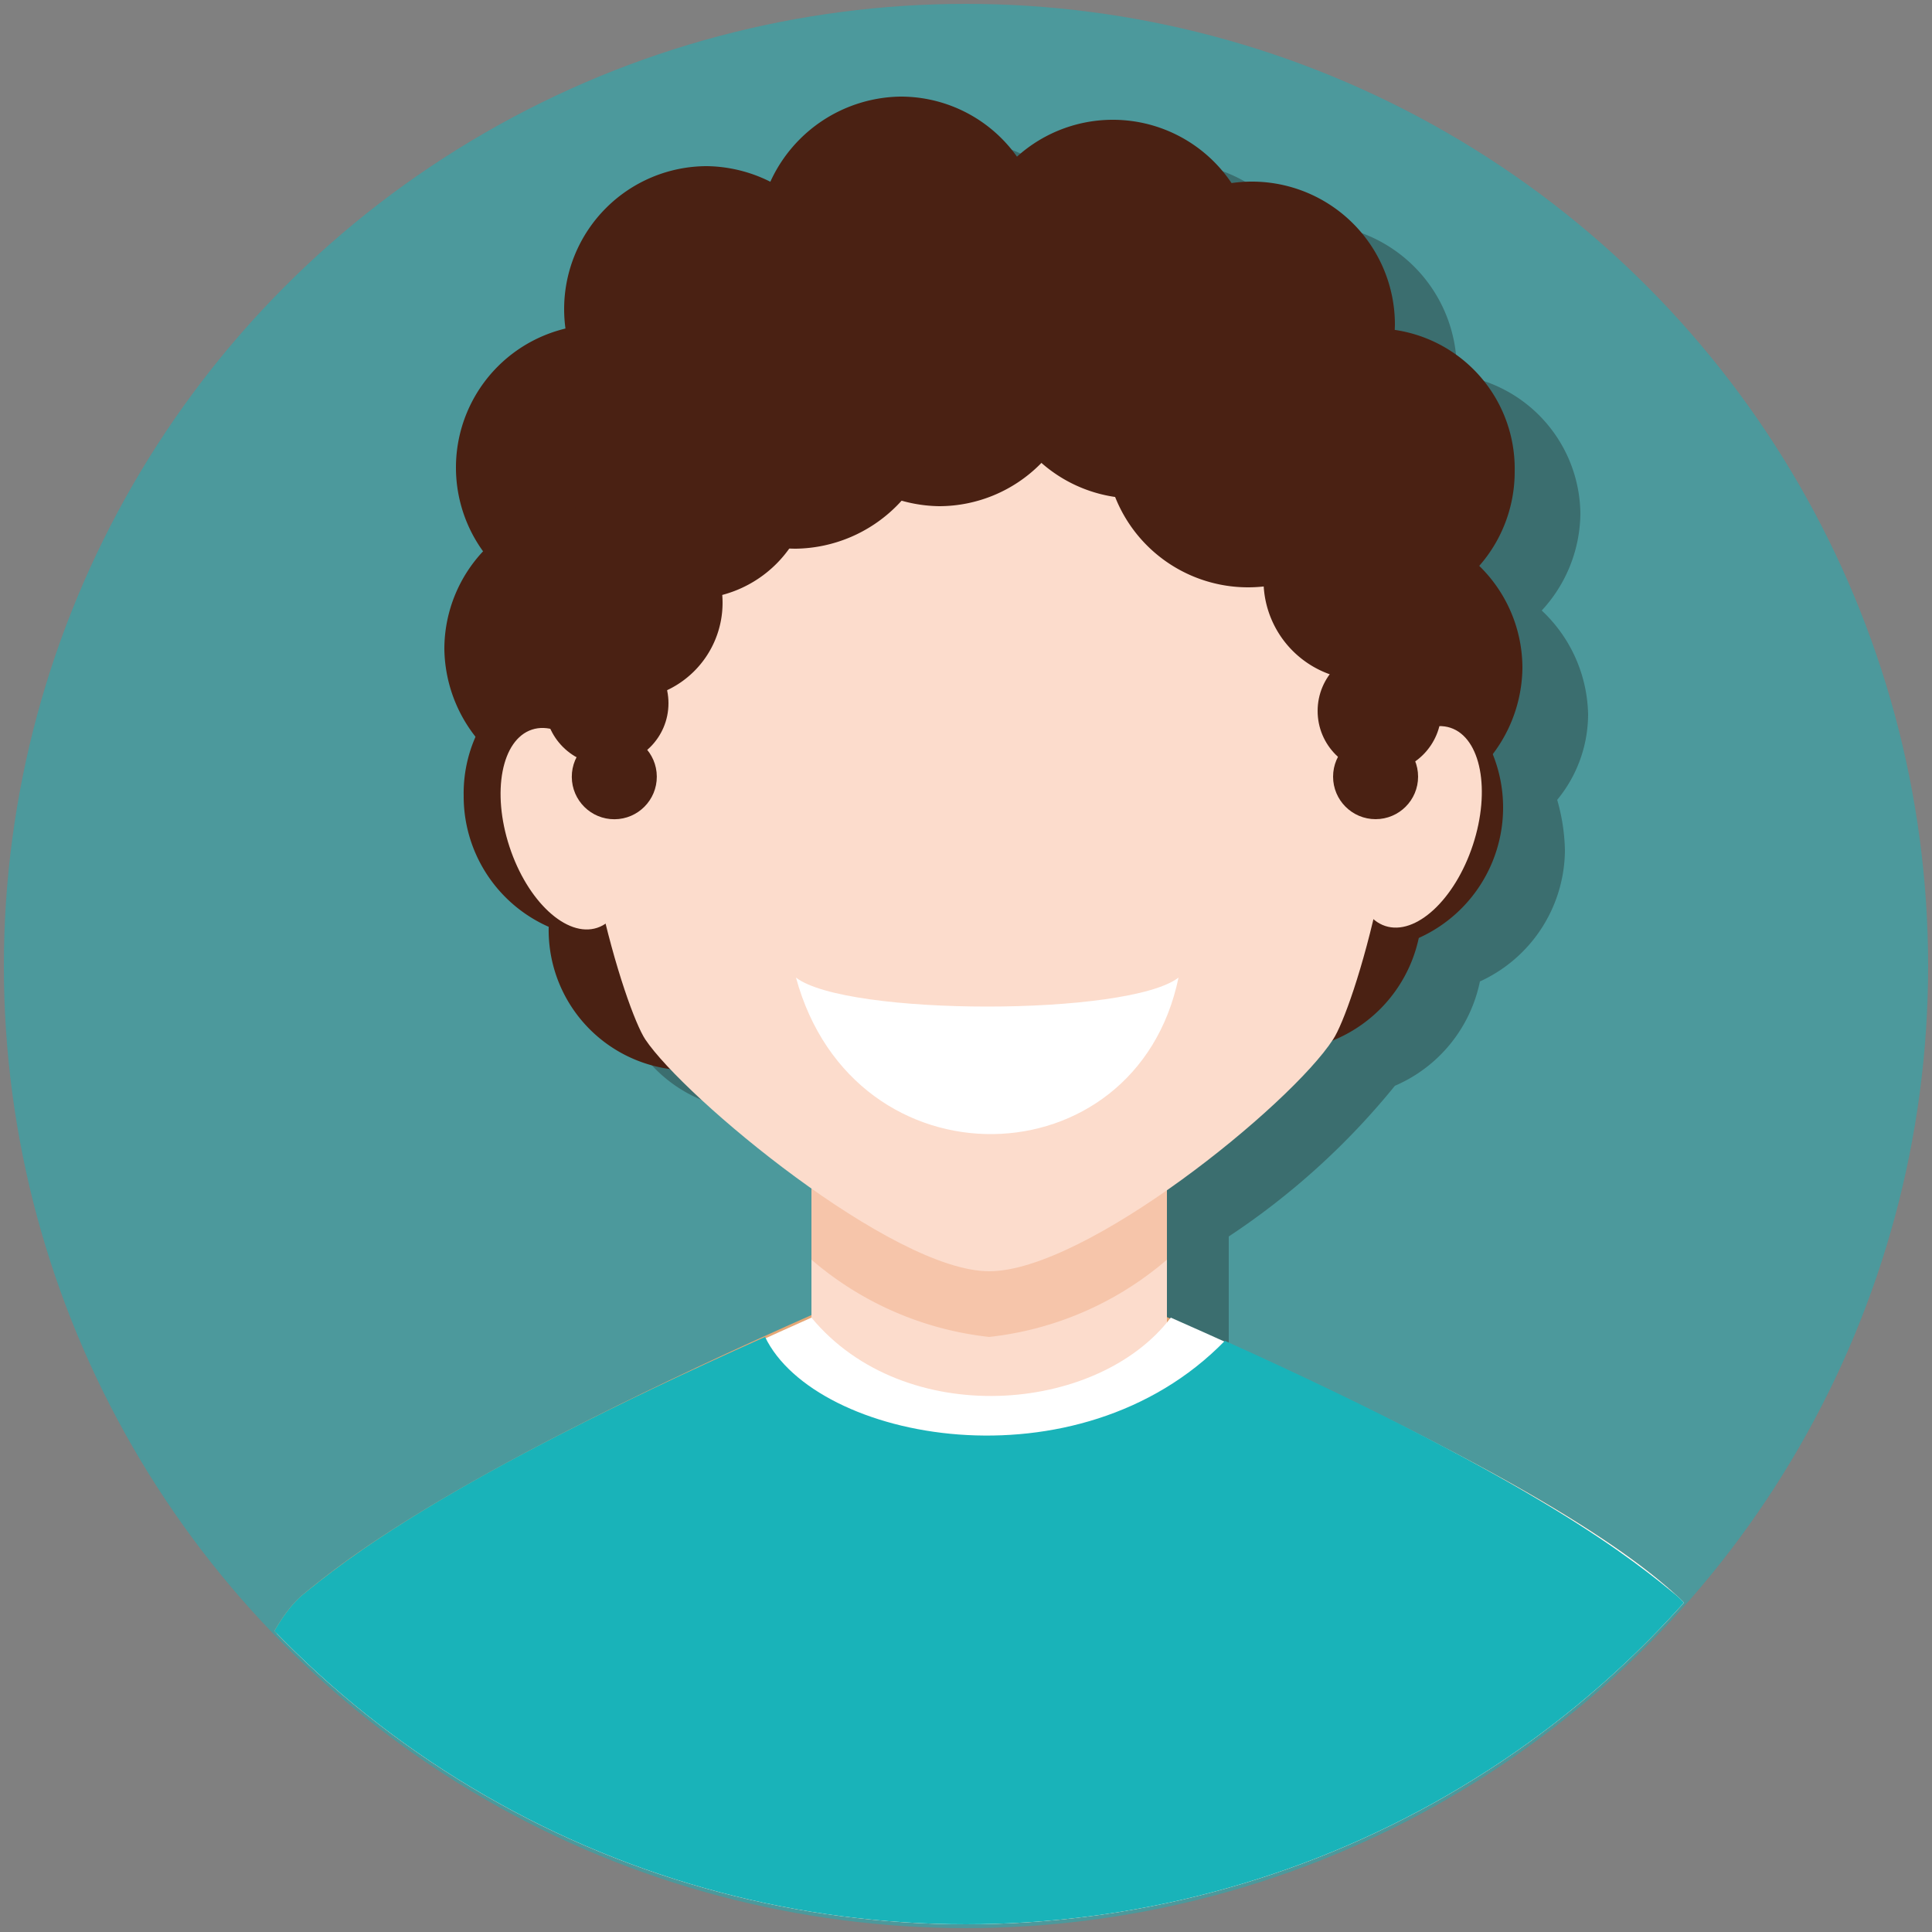
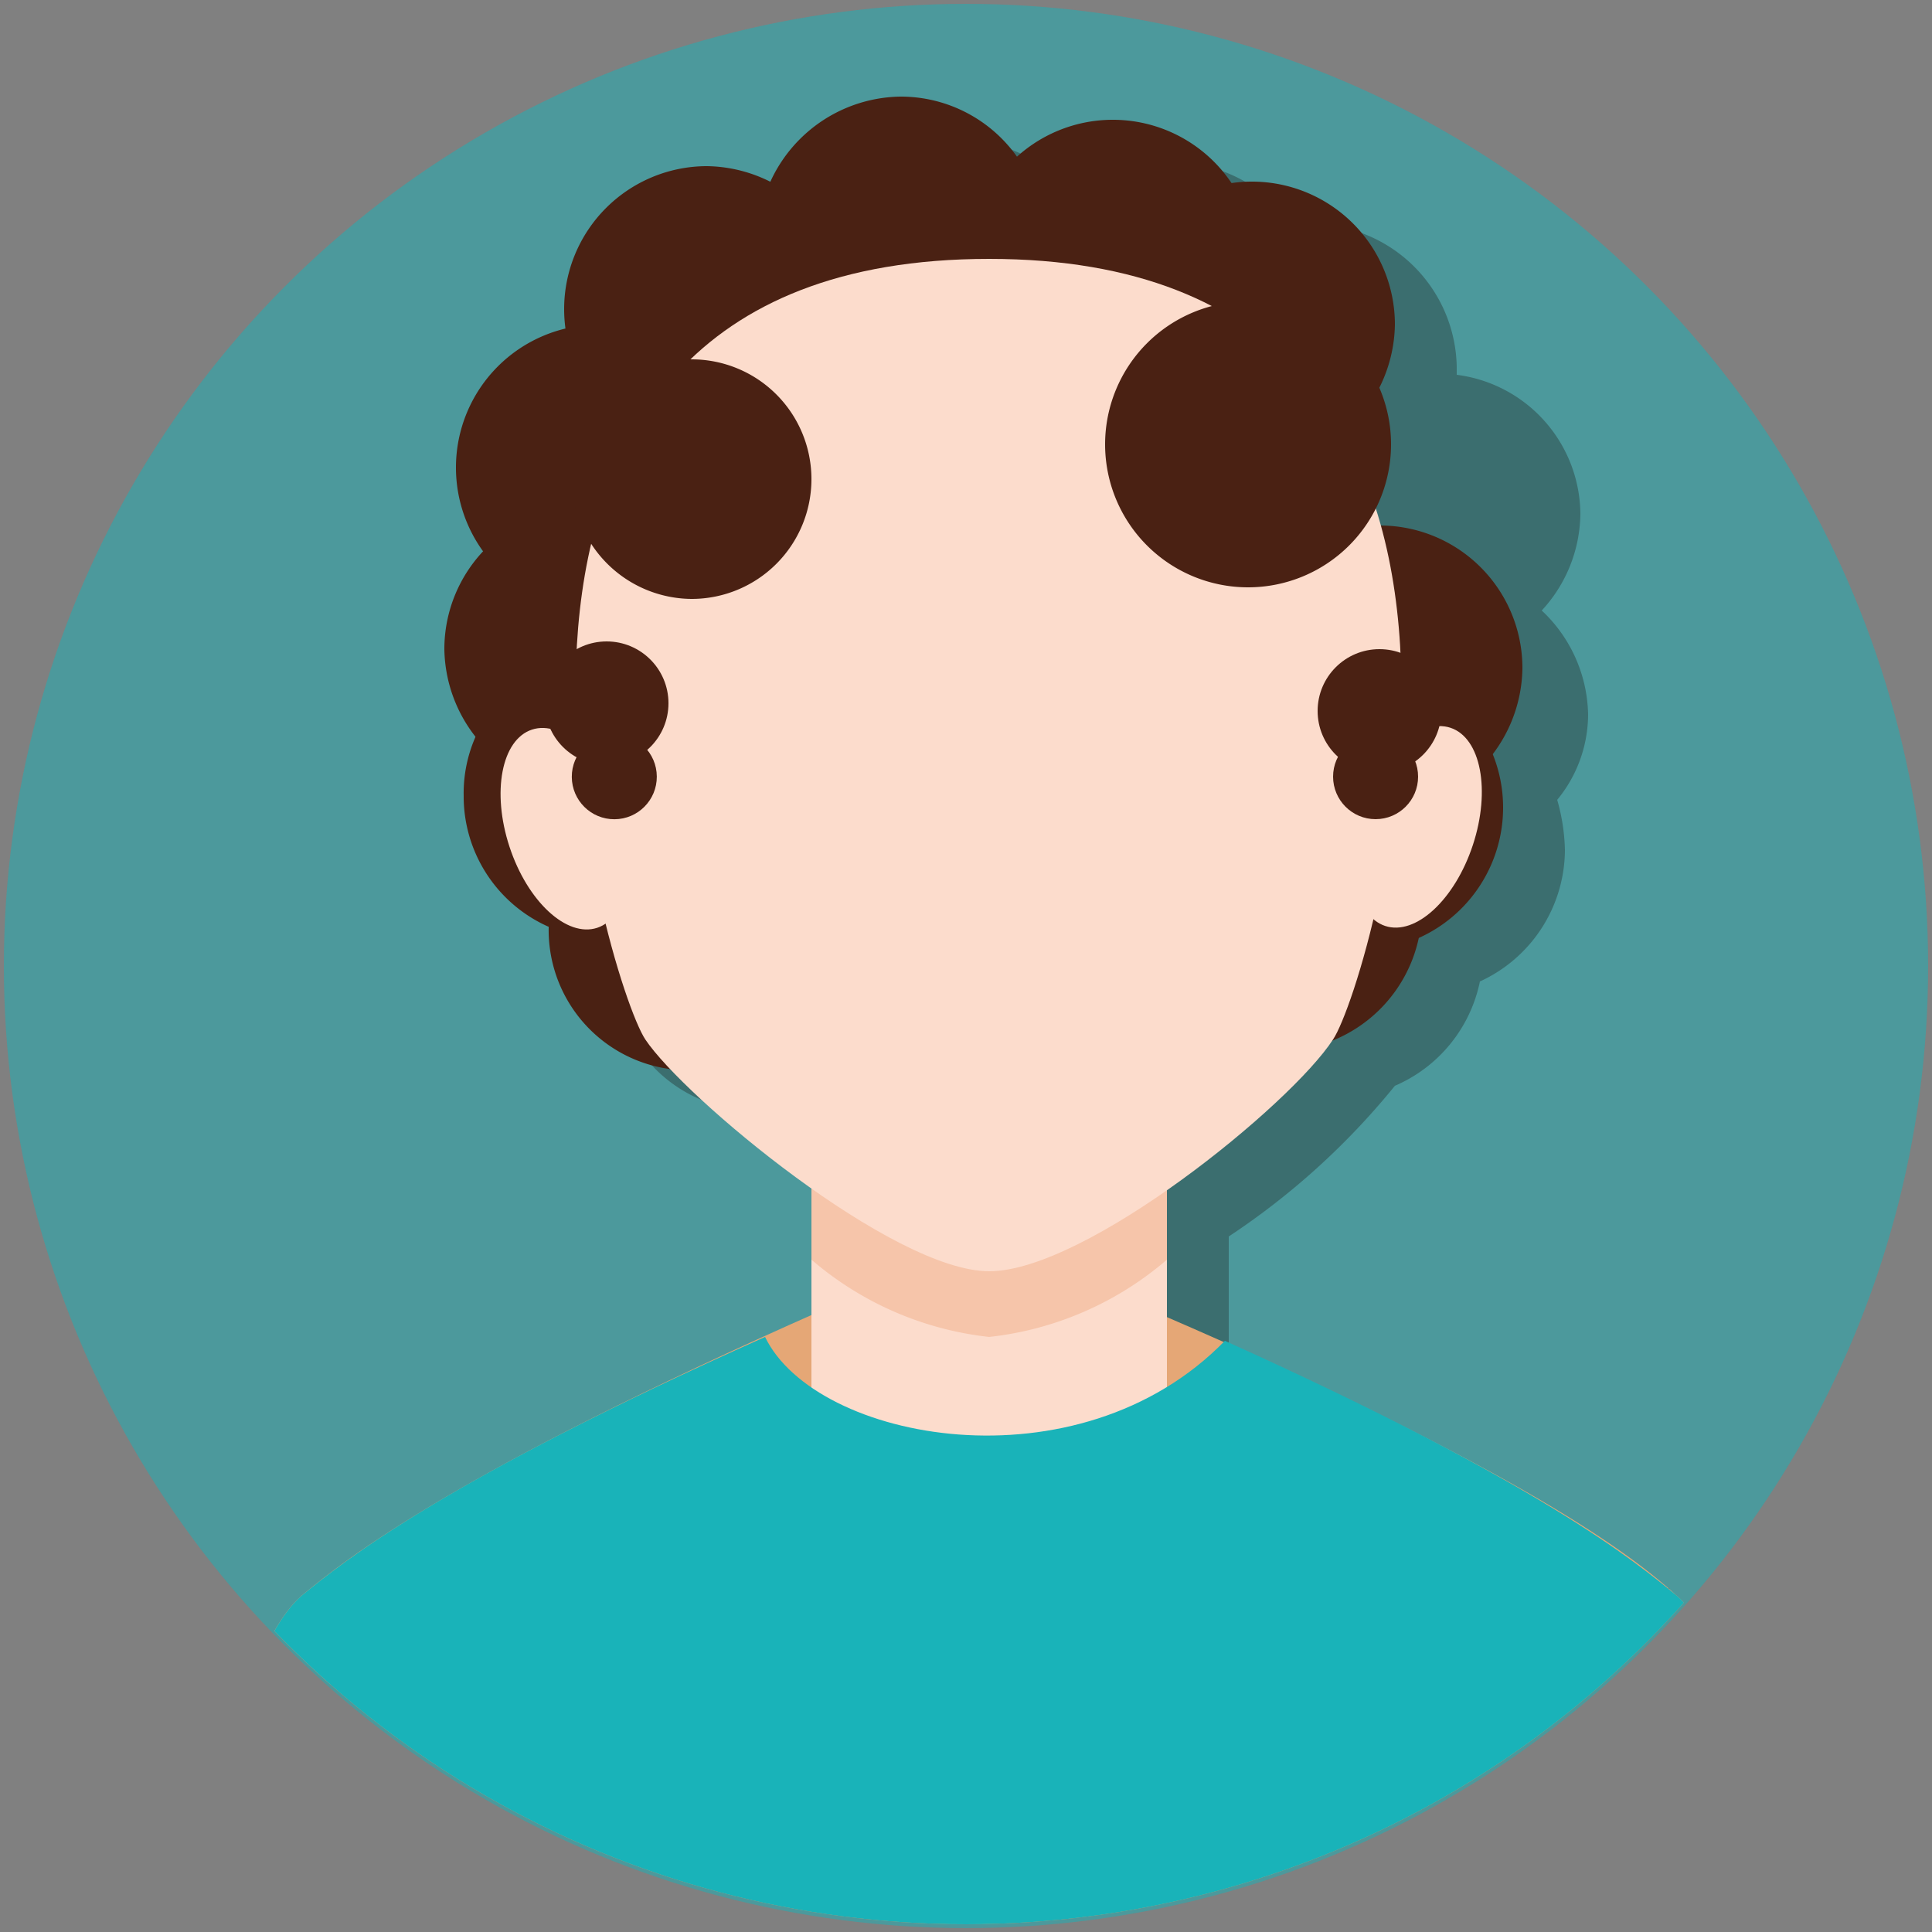
<svg xmlns="http://www.w3.org/2000/svg" id="Layer_1" data-name="Layer 1" viewBox="0 0 50 50">
  <rect x="0" y="0" width="50" height="50" fill="#808080" stroke="none" />
  <defs>
    <style>.cls-1{fill:none;}.cls-12,.cls-2{fill:#19b3b9;}.cls-2,.cls-4{isolation:isolate;}.cls-2{opacity:0.5;}.cls-3{clip-path:url(#clip-path);}.cls-4{fill:#1d1d1b;opacity:0.35;}.cls-11,.cls-12,.cls-13,.cls-4,.cls-5,.cls-6,.cls-7,.cls-8{fill-rule:evenodd;}.cls-10,.cls-5{fill:#4a2113;}.cls-6{fill:#e5a776;}.cls-7,.cls-9{fill:#fcdccc;}.cls-8{fill:#f6c5aa;}.cls-11{fill:#fff;}.cls-13{fill:#378762;}</style>
    <clipPath id="clip-path">
      <circle class="cls-1" cx="25" cy="24.9" r="24.9" />
    </clipPath>
  </defs>
  <circle class="cls-2" cx="25" cy="25" r="24.9" />
  <g class="cls-3">
    <path class="cls-4" d="M44.6,42.5l-.3-.3c-.1,0-.1-.1-.2-.2l-.7-.7c-.1-.1-.2-.1-.2-.2h-.1c-.1,0-.1-.1-.2-.1s-.2-.1-.3-.2a.1.1,0,0,1-.1-.1c-.1,0-.1-.1-.2-.1s-.2-.1-.3-.2l-.1-.1c-.1,0-.1-.1-.2-.1s-.2-.1-.3-.2-.1-.1-.2-.1-.1-.1-.2-.1-.2-.1-.4-.2-.1-.1-.2-.1a.35.35,0,0,1-.2-.1.84.84,0,0,0-.4-.2c-.1,0-.2-.1-.3-.1a.35.35,0,0,1-.2-.1.76.76,0,0,0-.5-.2c-.1-.1-.2-.1-.3-.2a.35.35,0,0,1-.2-.1c-.2-.1-.3-.2-.5-.3s-.2-.1-.4-.2a.35.35,0,0,1-.2-.1l-.6-.3c-.1-.1-.3-.1-.4-.2a.35.35,0,0,1-.2-.1l-.6-.3a.1.1,0,0,1-.1-.1c-.1-.1-.3-.1-.4-.2s-.1-.1-.2-.1l-.6-.3c-.1,0-.2-.1-.3-.1s-.3-.1-.4-.2a6.12,6.12,0,0,0-1.2-.5c-.1-.1-.3-.1-.4-.2V32a19.09,19.09,0,0,0,4.3-3.9,3.76,3.76,0,0,0,2.2-2.7A3.76,3.76,0,0,0,40.5,22a5.07,5.07,0,0,0-.2-1.3,3.49,3.49,0,0,0,.8-2.2,3.78,3.78,0,0,0-1.2-2.7,3.74,3.74,0,0,0,1-2.5,3.66,3.66,0,0,0-3.2-3.6V9.5A3.76,3.76,0,0,0,34,5.8a.75.75,0,0,0-.5.1,3.79,3.79,0,0,0-3.1-1.7,3.74,3.74,0,0,0-2.5,1,3.94,3.94,0,0,0-3-1.6,3.51,3.51,0,0,0-3.3,2.2A4.19,4.19,0,0,0,20,5.4a3.69,3.69,0,0,0-3.7,3.7.87.87,0,0,0,.1.5,3.65,3.65,0,0,0-2.9,3.6,4.39,4.39,0,0,0,.7,2.2,3.74,3.74,0,0,0-1,2.5,3.17,3.17,0,0,0,.9,2.3,4,4,0,0,0-.3,1.5A3.69,3.69,0,0,0,15.9,25v.1A3.65,3.65,0,0,0,19,28.7a25.81,25.81,0,0,0,3.7,3.2v3.3a4.88,4.88,0,0,0-.7.3c-.1.1-.3.1-.4.2h-.1a.35.35,0,0,0-.2.1,4.88,4.88,0,0,1-.7.3l-.6.3c-.1,0-.2.1-.3.1l-1.2.6c-.1,0-.2.1-.3.1s-.3.2-.5.2-.3.2-.5.2-.2.1-.3.1-.2.1-.4.2-.3.2-.5.2-.2.1-.3.2-.2.1-.3.2a.7.7,0,0,1-.4.2c-.1.1-.2.1-.3.2a.35.35,0,0,0-.2.1c-.1.1-.3.1-.4.2s-.2.1-.3.2-.1.1-.2.1-.2.1-.3.2-.2.1-.3.2-.1.1-.2.1-.2.1-.3.2a.35.35,0,0,0-.2.1.1.1,0,0,0-.1.1c-.1.1-.2.1-.3.2a.35.35,0,0,0-.2.1.1.1,0,0,0-.1.1c-.1.1-.2.1-.2.2s-.1.1-.2.1h-.1c-.1.1-.1.1-.2.1s-.1.1-.2.1-.1.1-.2.1-.1.1-.2.1-.1.1-.2.1l-.3.3a.1.1,0,0,0-.1.1c-.1.1-.2.1-.2.2-1.7,1.5-2.7,7.3-3.7,12.1H48.2c-.9-4.5-1.9-10.2-3.6-11.8Z" />
    <path class="cls-5" d="M32.4,12.1a3.76,3.76,0,0,0,3.7-3.7,3.7,3.7,0,0,0-7.4,0A3.69,3.69,0,0,0,32.4,12.1Z" />
-     <path class="cls-5" d="M28.8,10.5a3.76,3.76,0,0,0,3.7-3.7,3.7,3.7,0,1,0-7.4,0A3.76,3.76,0,0,0,28.8,10.5Z" />
+     <path class="cls-5" d="M28.8,10.5a3.76,3.76,0,0,0,3.7-3.7,3.7,3.7,0,1,0-7.4,0Z" />
    <path id="L" class="cls-5" d="M23.3,9.9A3.76,3.76,0,0,0,27,6.2a3.69,3.69,0,0,0-3.7-3.7,3.76,3.76,0,0,0-3.7,3.7A3.69,3.69,0,0,0,23.3,9.9Z" />
    <path class="cls-5" d="M18.3,11.7A3.76,3.76,0,0,0,22,8a3.76,3.76,0,0,0-3.7-3.7,3.7,3.7,0,0,0,0,7.4Z" />
    <path id="M" class="cls-5" d="M15.5,15.8a3.7,3.7,0,1,0,0-7.4,3.7,3.7,0,1,0,0,7.4Z" />
-     <path class="cls-5" d="M35.5,15.9a3.69,3.69,0,0,0,3.7-3.7,3.63,3.63,0,0,0-3.7-3.7,3.69,3.69,0,0,0-3.7,3.7A3.76,3.76,0,0,0,35.5,15.9Z" />
    <path id="L-2" data-name="L" class="cls-5" d="M35.7,21a3.76,3.76,0,0,0,3.7-3.7,3.69,3.69,0,0,0-3.7-3.7A3.76,3.76,0,0,0,32,17.3,3.69,3.69,0,0,0,35.7,21Z" />
    <path class="cls-5" d="M33.1,27.2a3.7,3.7,0,1,0-3.7-3.7A3.63,3.63,0,0,0,33.1,27.2ZM15.2,20.5a3.7,3.7,0,1,0-3.7-3.7A3.76,3.76,0,0,0,15.2,20.5Z" />
    <path class="cls-5" d="M17.9,27.7A3.76,3.76,0,0,0,21.6,24a3.7,3.7,0,0,0-7.4,0A3.63,3.63,0,0,0,17.9,27.7Zm17.3-3.1a3.7,3.7,0,1,0-3.7-3.7A3.69,3.69,0,0,0,35.2,24.6Z" />
    <path class="cls-5" d="M15.7,24.3a3.76,3.76,0,0,0,3.7-3.7,3.69,3.69,0,0,0-3.7-3.7A3.63,3.63,0,0,0,12,20.6,3.69,3.69,0,0,0,15.7,24.3Z" />
    <path class="cls-6" d="M21.3,33.9C11.8,38.1,9,40.3,7.8,41.3c-1.7,1.5-2.7,7.3-3.7,12.1h43c-1-4.9-2-10.6-3.7-12.1-1.1-1-3.9-3.2-13.4-7.3Z" />
    <path class="cls-7" d="M30.2,25.6V36.1a5.77,5.77,0,0,1-9.2,0V25.6C21,20,30.2,20,30.2,25.6Z" />
    <path class="cls-8" d="M30.2,25.6v7a8.46,8.46,0,0,1-4.6,2,8.46,8.46,0,0,1-4.6-2v-7C21,20,30.2,20,30.2,25.6Z" />
    <path class="cls-7" d="M25.6,6.7c-15.5,0-9.9,18.7-8.9,20.2s6.4,6,8.9,6,7.8-4.3,8.9-6C35.5,25.4,41,6.7,25.6,6.7Z" />
    <ellipse class="cls-9" cx="14.61" cy="21.44" rx="1.5" ry="2.7" transform="translate(-5.97 5.65) rotate(-18.22)" />
    <ellipse class="cls-9" cx="36.69" cy="21.41" rx="2.7" ry="1.5" transform="translate(4.88 49.55) rotate(-71.77)" />
-     <path id="M-2" data-name="M" class="cls-5" d="M24.3,13.1a3.7,3.7,0,0,0,0-7.4,3.76,3.76,0,0,0-3.7,3.7A3.76,3.76,0,0,0,24.3,13.1Z" />
-     <path class="cls-5" d="M29.4,12.9a3.76,3.76,0,0,0,3.7-3.7,3.7,3.7,0,0,0-7.4,0A3.69,3.69,0,0,0,29.4,12.9Zm-8.8,1.3a3.76,3.76,0,0,0,3.7-3.7,3.76,3.76,0,0,0-3.7-3.7,3.7,3.7,0,0,0,0,7.4Z" />
    <path class="cls-5" d="M17.9,15.5a3.1,3.1,0,1,0-3.1-3.1A3.12,3.12,0,0,0,17.9,15.5Zm14.4-.3a3.7,3.7,0,1,0,0-7.4,3.7,3.7,0,1,0,0,7.4Z" />
-     <path class="cls-5" d="M35.3,17.6A2.6,2.6,0,1,0,32.7,15,2.58,2.58,0,0,0,35.3,17.6Zm-19.1.5a2.5,2.5,0,1,0-2.5-2.5A2.48,2.48,0,0,0,16.2,18.1Z" />
    <circle class="cls-10" cx="15.7" cy="18.2" r="1.6" />
    <circle class="cls-10" cx="35.7" cy="18.4" r="1.6" />
    <circle class="cls-10" cx="15.9" cy="20.1" r="1.1" transform="translate(-0.1 0.08) rotate(-0.28)" />
    <circle class="cls-10" cx="35.6" cy="20.1" r="1.1" />
-     <path class="cls-11" d="M20.6,25.3c1.3,1,8.6,1,9.9,0C29.4,30.6,22.1,30.8,20.6,25.3Zm.4,8.8c-9.2,4.1-12,6.3-13.1,7.2-1.7,1.5-2.7,7.3-3.7,12.1H47.1c-1-4.9-2-10.6-3.7-12.1-1.1-1-3.8-3.1-13.1-7.2C28.4,36.6,23.4,37,21,34.1Z" />
    <path class="cls-12" d="M19.8,34.6c-8.3,3.7-10.9,5.8-12,6.7-1.7,1.5-2.7,7.3-3.7,12.1h43c-1-4.9-2-10.6-3.7-12.1-1.1-.9-3.5-2.9-11.7-6.6C27.9,38.6,21.1,37.3,19.8,34.6Z" />
    <path class="cls-13" d="M12.9,53.4h.7V47.8Zm25.4,0h-.7V47.8Z" />
  </g>
</svg>